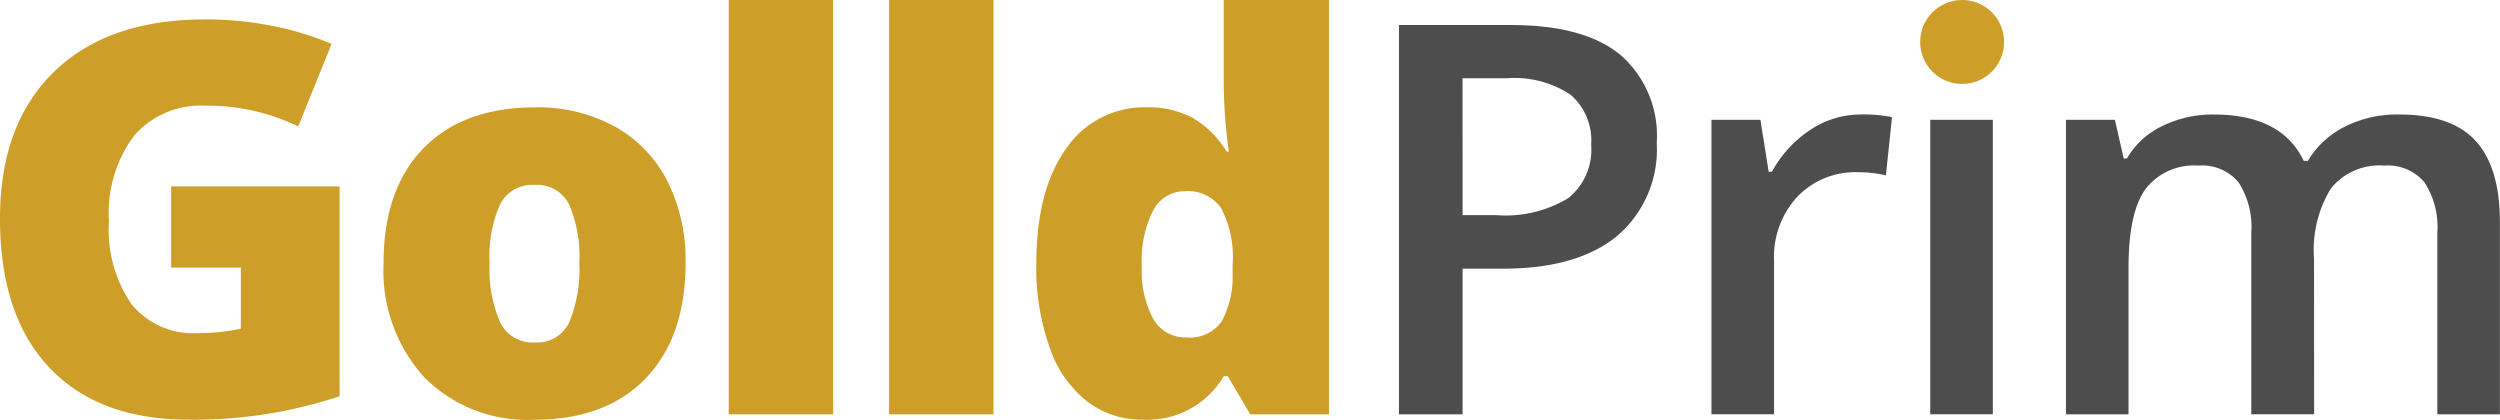
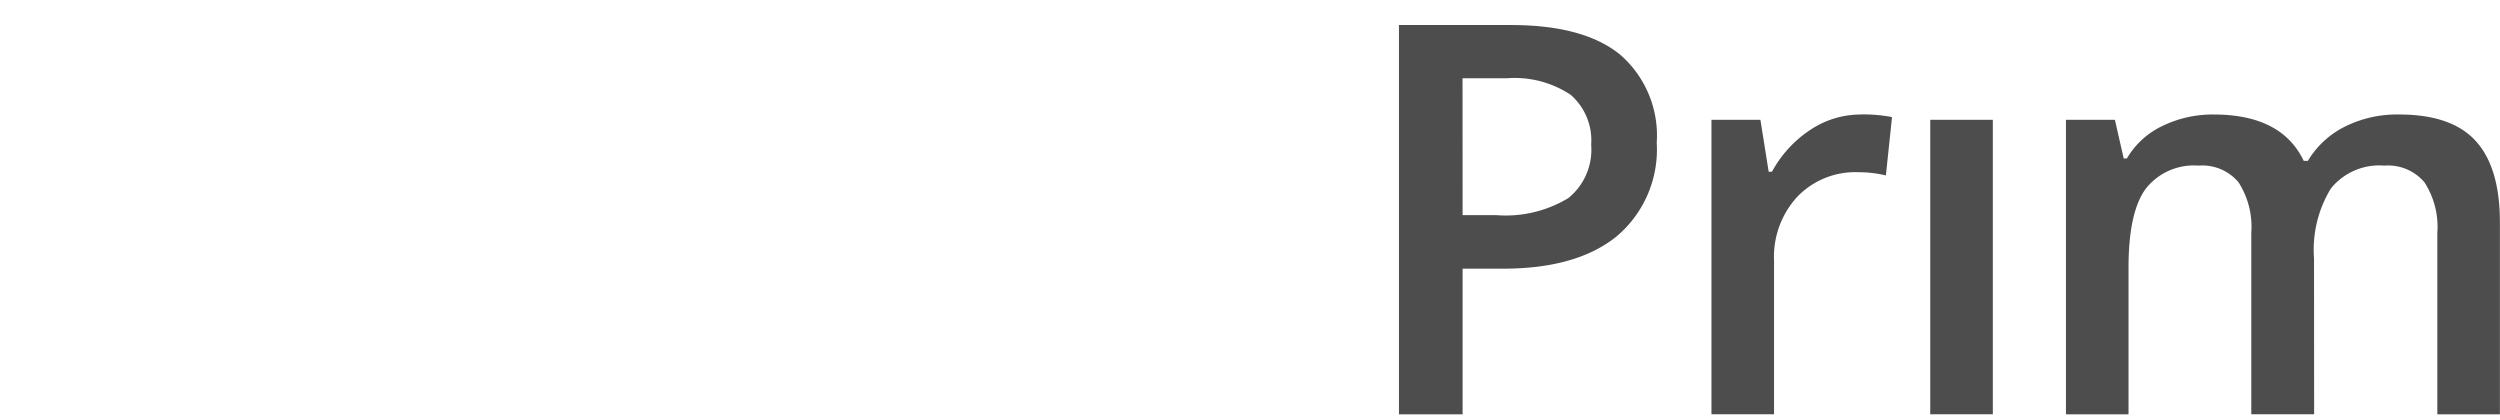
<svg xmlns="http://www.w3.org/2000/svg" width="178.706" height="30" viewBox="0 0 178.706 30">
  <defs>
    <style>.a{fill:#cd9f28;}.b{fill:#4d4d4d;}</style>
  </defs>
  <g transform="translate(-104.523 -38.207)">
-     <path class="a" d="M13.758-9.468H25.8v15A33.19,33.19,0,0,1,15.018,7.207q-6.451,0-9.973-3.731T1.523-7.165q0-6.739,3.856-10.489t10.8-3.75a23.975,23.975,0,0,1,4.972.495,21.04,21.04,0,0,1,4.075,1.256l-2.386,5.9a14.788,14.788,0,0,0-6.623-1.485,6.306,6.306,0,0,0-5.106,2.141,9.248,9.248,0,0,0-1.8,6.12,9.366,9.366,0,0,0,1.632,5.949,5.664,5.664,0,0,0,4.7,2.046A13.846,13.846,0,0,0,18.74.7V-3.662H13.758ZM50.53-4q0,5.292-2.853,8.252t-7.988,2.96A10.363,10.363,0,0,1,31.854,4.18,11.313,11.313,0,0,1,28.943-4q0-5.273,2.853-8.195T39.8-15.122a11.44,11.44,0,0,1,5.631,1.352A9.238,9.238,0,0,1,49.2-9.9,12.481,12.481,0,0,1,50.53-4ZM36.52-4A9.556,9.556,0,0,0,37.265.231a2.588,2.588,0,0,0,2.5,1.456A2.514,2.514,0,0,0,42.218.231,9.891,9.891,0,0,0,42.934-4a9.392,9.392,0,0,0-.725-4.169,2.562,2.562,0,0,0-2.481-1.409,2.573,2.573,0,0,0-2.462,1.4A9.171,9.171,0,0,0,36.52-4ZM61.077,6.826H53.614V-22.793h7.463Zm11.463,0H65.077V-22.793H72.54Zm10.718.381a6.482,6.482,0,0,1-4.037-1.313,8.33,8.33,0,0,1-2.672-3.864A17.126,17.126,0,0,1,75.6-3.929q0-5.254,2.119-8.223a6.766,6.766,0,0,1,5.821-2.97,6.688,6.688,0,0,1,3.178.723,7.014,7.014,0,0,1,2.491,2.437h.153A35.667,35.667,0,0,1,89-17.025v-5.768h7.52V6.826H90.893L89.289,4.1H89A6.328,6.328,0,0,1,83.258,7.207Zm3.054-5.882A2.791,2.791,0,0,0,88.841.2a6.752,6.752,0,0,0,.792-3.464v-.59a7.521,7.521,0,0,0-.821-4.064,2.894,2.894,0,0,0-2.577-1.209,2.524,2.524,0,0,0-2.281,1.38,7.828,7.828,0,0,0-.811,3.931A7.282,7.282,0,0,0,83.964.012,2.613,2.613,0,0,0,86.312,1.325Z" transform="translate(103 61)" />
    <path class="b" d="M96.763-13a8.115,8.115,0,0,1-2.855,6.681Q91.053-4,85.78-4H82.886V6.414H78.337v-27.83h8.014q5.216,0,7.814,2.132A7.653,7.653,0,0,1,96.763-13ZM82.886-7.825H85.3a8.662,8.662,0,0,0,5.14-1.218,4.434,4.434,0,0,0,1.637-3.807,4.32,4.32,0,0,0-1.466-3.579,7.239,7.239,0,0,0-4.569-1.18h-3.16Zm28.469-7.2a10.768,10.768,0,0,1,2.227.19l-.438,4.169a8.455,8.455,0,0,0-1.98-.228,5.729,5.729,0,0,0-4.35,1.751,6.33,6.33,0,0,0-1.666,4.549v11h-4.473V-14.639h3.5l.59,3.712H105a8.341,8.341,0,0,1,2.732-2.989A6.493,6.493,0,0,1,111.355-15.02Zm9.433,21.434h-4.473V-14.639h4.473Zm22.968,0h-4.492V-6.568a5.887,5.887,0,0,0-.914-3.607,3.372,3.372,0,0,0-2.855-1.19,4.355,4.355,0,0,0-3.8,1.685Q130.488-8,130.488-4.075V6.414h-4.473V-14.639h3.5l.628,2.76h.228a5.833,5.833,0,0,1,2.541-2.322,8.194,8.194,0,0,1,3.664-.819q4.854,0,6.434,3.312h.3a6.418,6.418,0,0,1,2.627-2.437,8.337,8.337,0,0,1,3.883-.876q3.769,0,5.492,1.9t1.723,5.806V6.414h-4.473V-6.568a5.841,5.841,0,0,0-.923-3.607,3.4,3.4,0,0,0-2.865-1.19,4.44,4.44,0,0,0-3.817,1.628,8.389,8.389,0,0,0-1.209,5Z" transform="translate(126.187 61.412)" />
-     <circle class="a" cx="3" cy="3" r="3" transform="translate(241.781 38.207)" />
  </g>
</svg>